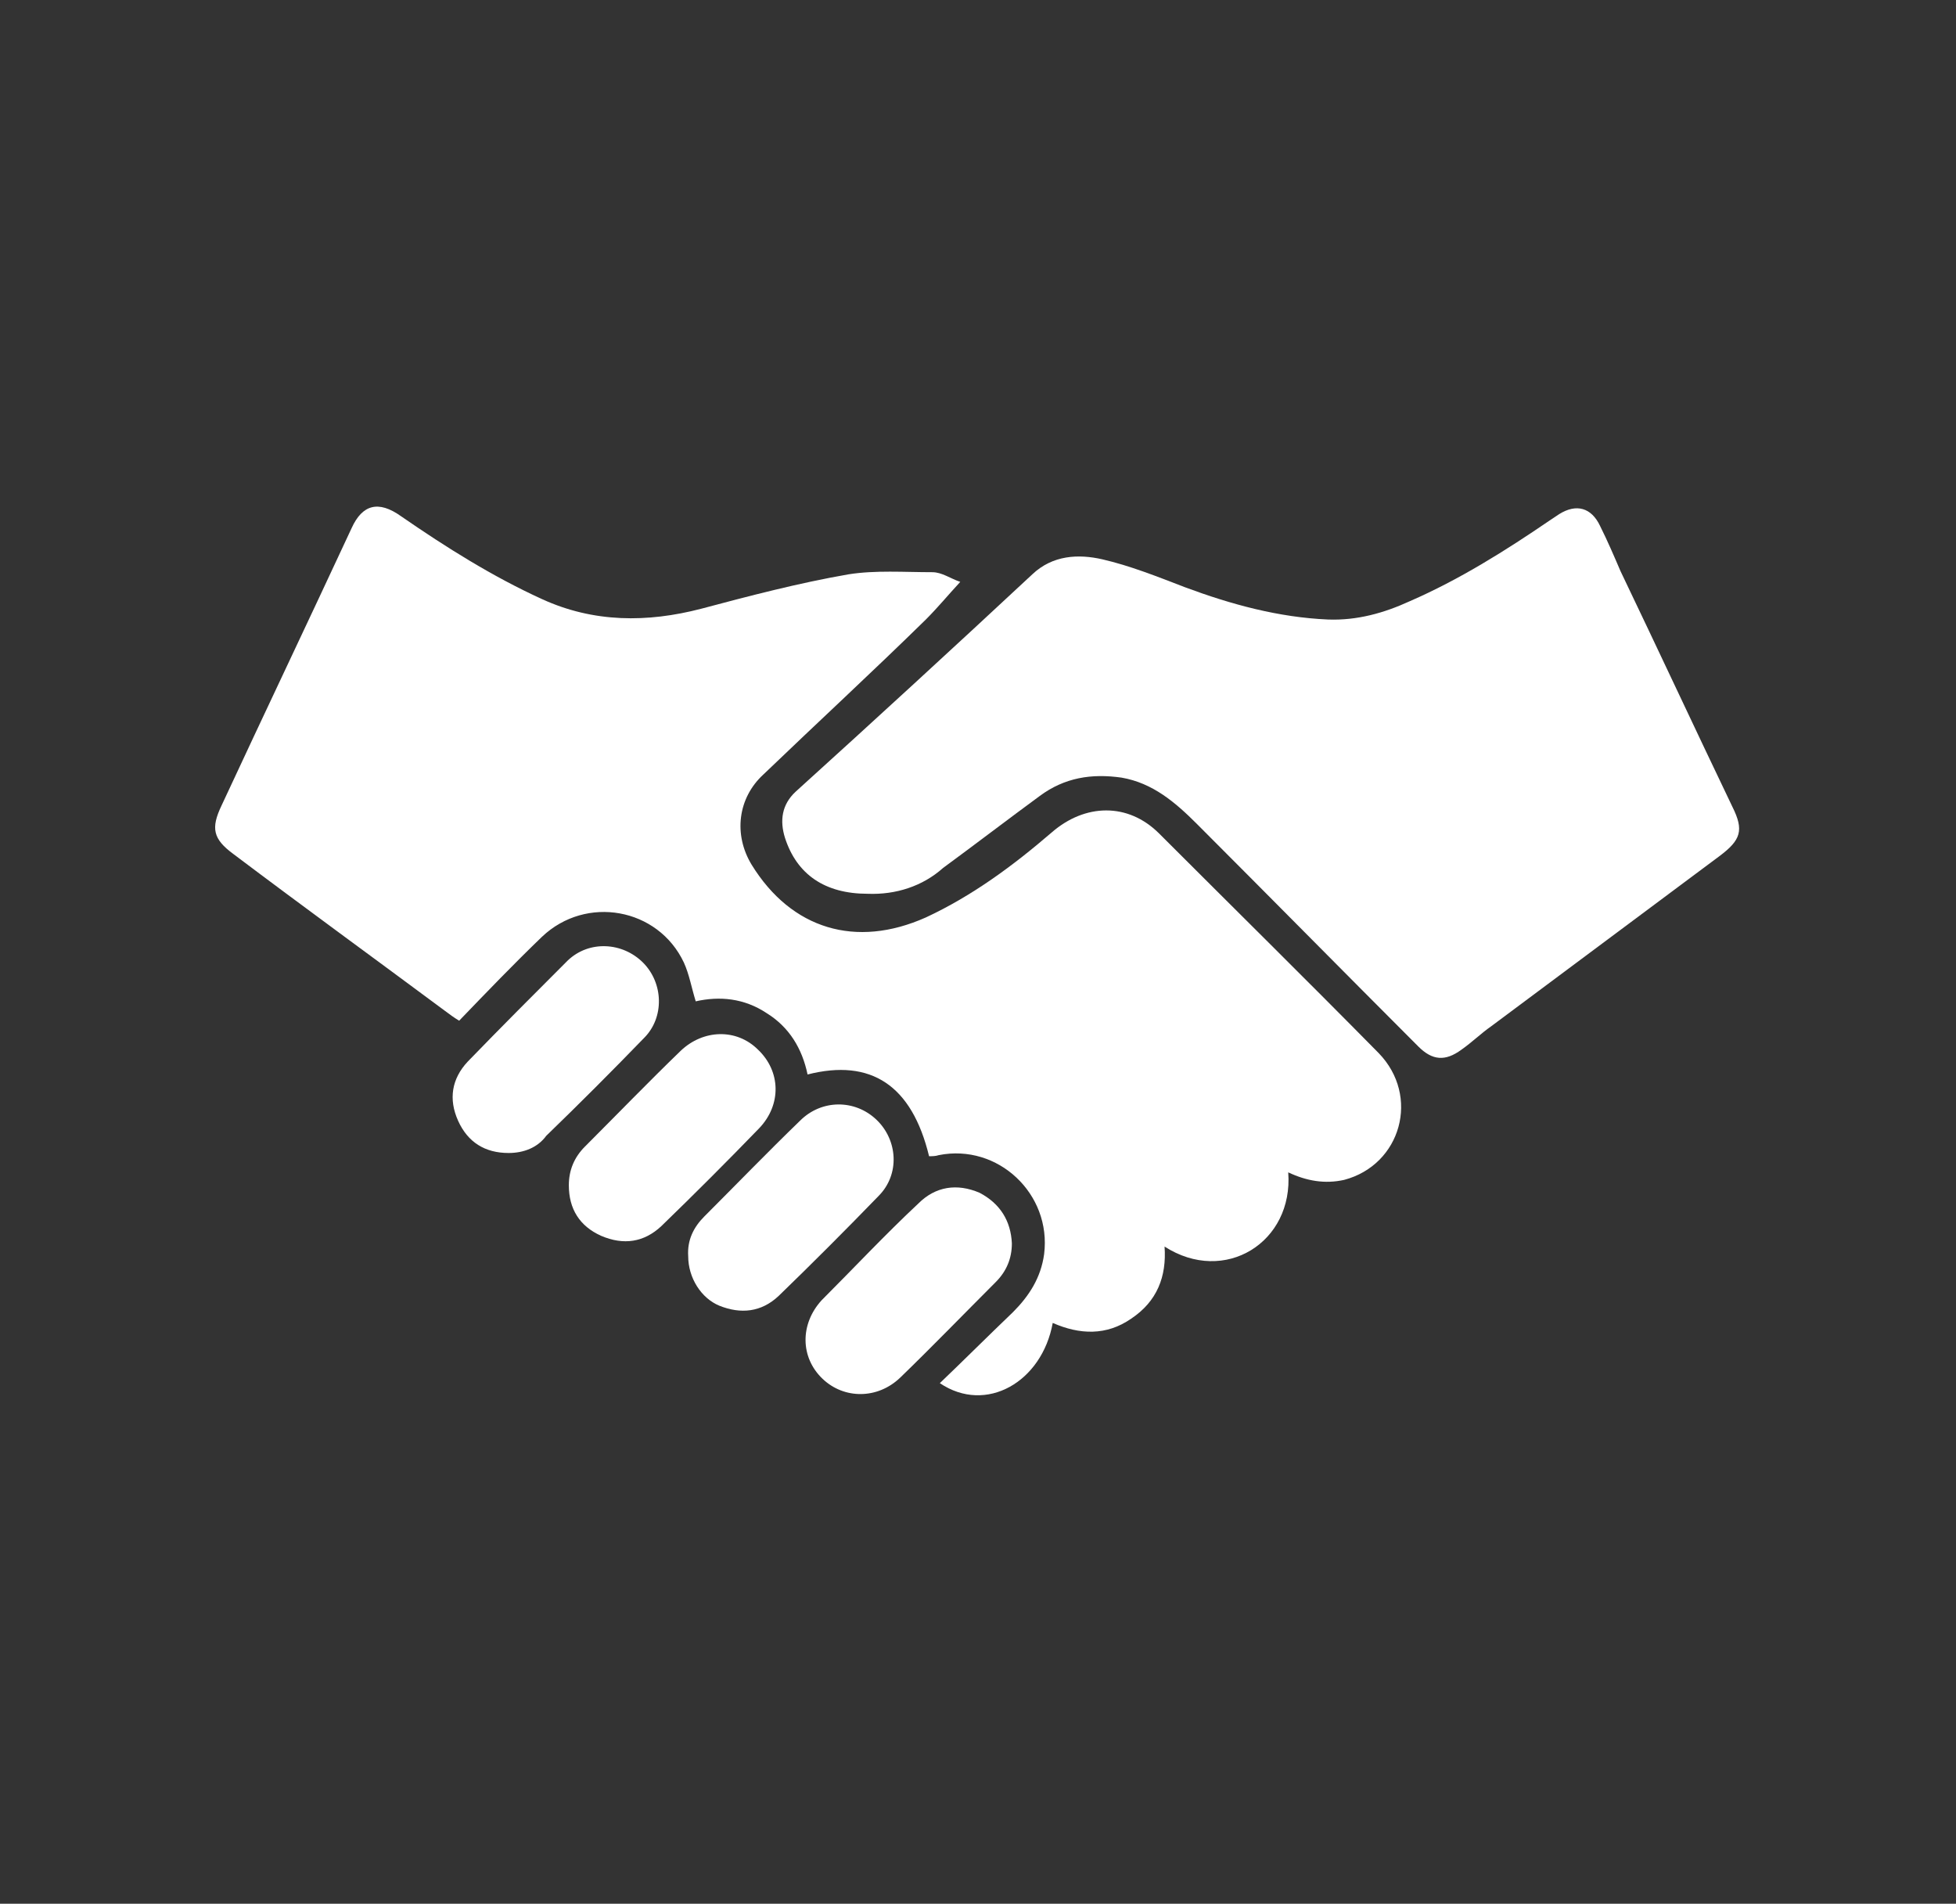
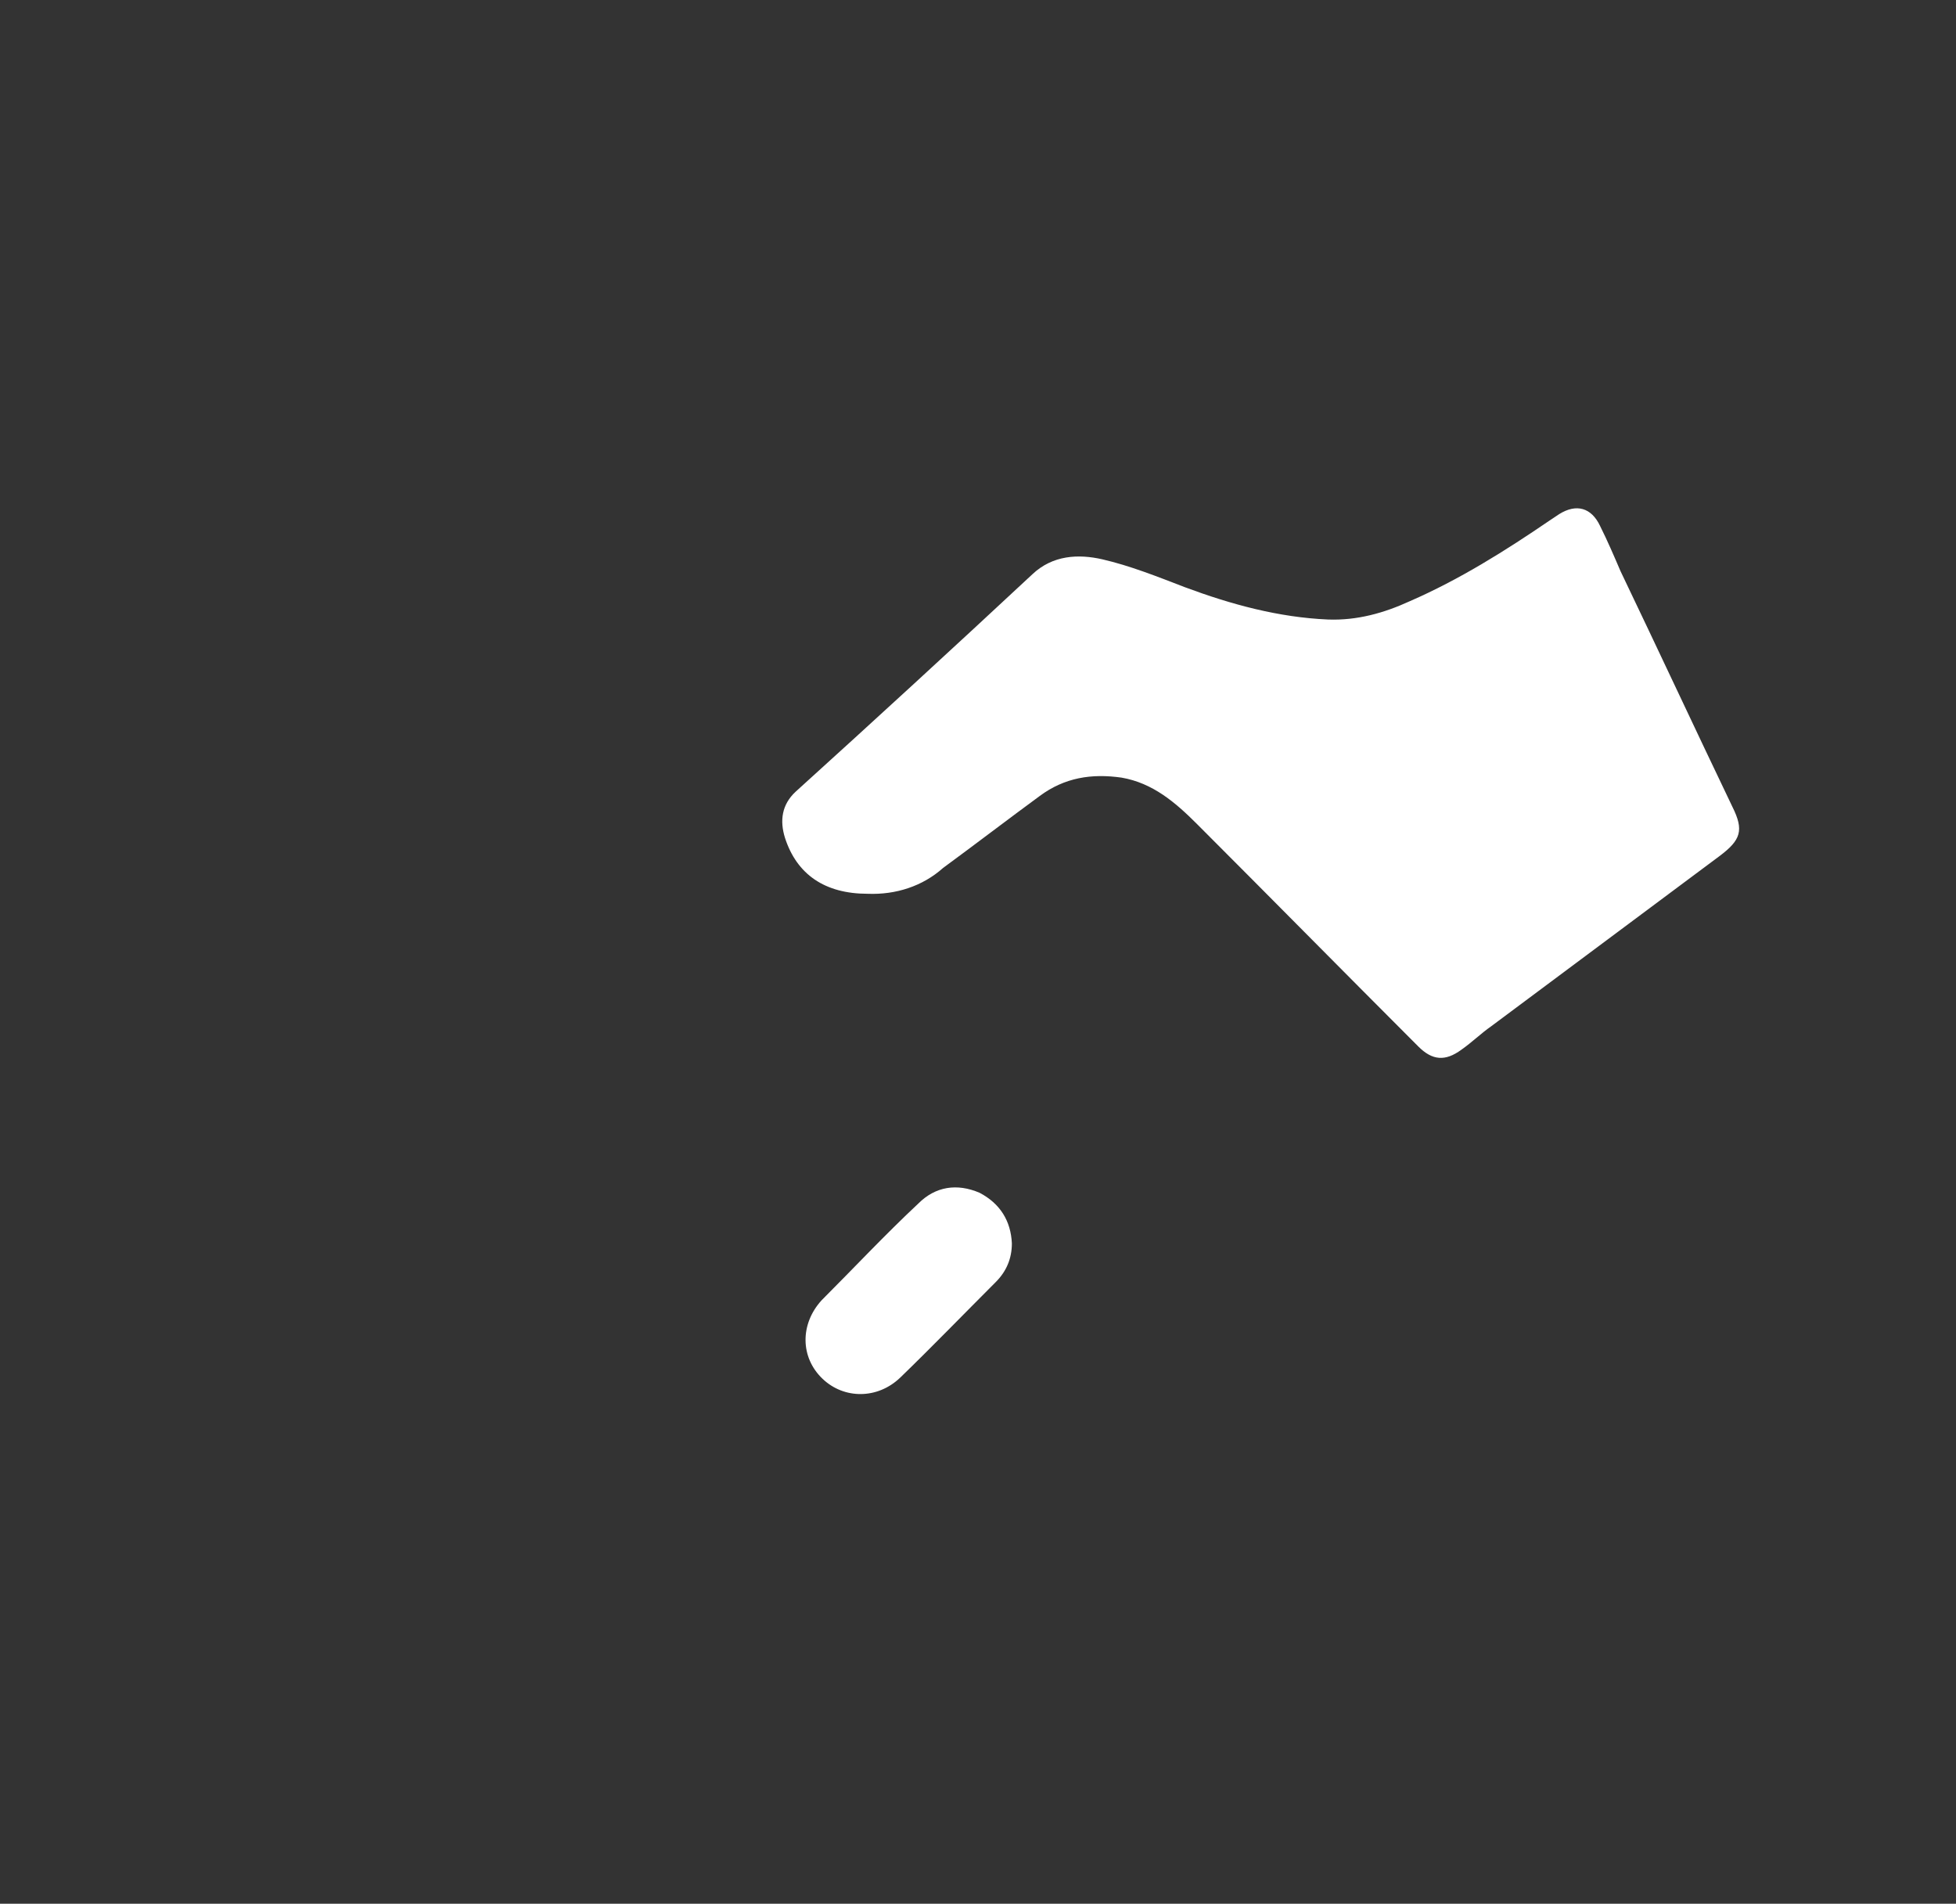
<svg xmlns="http://www.w3.org/2000/svg" version="1.1" id="Ebene_1" x="0px" y="0px" viewBox="0 0 181.9 177" style="enable-background:new 0 0 181.9 177;" xml:space="preserve">
  <rect x="0" y="0" width="181.9" height="177" fill="#333333" stroke="none" />
  <style type="text/css">
	.st0{fill:#FFFFFF;}
</style>
  <g>
-     <path class="st0" d="M119.8,109c0.5,6.5-5.9,10.5-11.5,6.9c0.2,2.8-0.7,5.1-3.1,6.7c-2.3,1.6-4.8,1.5-7.3,0.4   c-1,5.5-6.2,8.5-10.5,5.6c2.3-2.2,4.5-4.4,6.8-6.6c1.5-1.5,2.6-3.2,2.9-5.4c0.7-5.6-4.3-10.3-9.8-9.2c-0.3,0.1-0.6,0.1-0.9,0.1   c-1.6-6.6-5.4-9.1-11.3-7.6c-0.5-2.4-1.7-4.4-3.8-5.7c-2.1-1.4-4.4-1.6-6.6-1.1c-0.4-1.3-0.6-2.5-1.1-3.6   c-2.4-5.1-9.1-6.3-13.2-2.4c-2.6,2.5-5.1,5.1-7.7,7.8c-0.5-0.3-0.9-0.6-1.3-0.9c-6.6-4.9-13.2-9.7-19.7-14.6   c-1.9-1.4-2.1-2.4-1.1-4.5c4-8.6,8.1-17.2,12.1-25.8c1-2.2,2.5-2.6,4.6-1.1c4.2,2.9,8.5,5.6,13.1,7.7c4.8,2.2,9.8,2.2,14.8,0.9   c4.5-1.2,9.1-2.4,13.7-3.2c2.5-0.4,5.2-0.2,7.8-0.2c0.9,0,1.7,0.6,2.6,0.9c-1.2,1.3-2.1,2.4-3.2,3.5C81.1,62.5,76,67.2,71,72   c-2.4,2.2-2.8,5.6-1.1,8.4c3.7,6,9.7,7.8,16.2,4.9c4.3-2,8.1-4.8,11.7-7.9c3.1-2.7,7.1-2.8,10,0.1c6.8,6.8,13.6,13.5,20.4,20.4   c3.9,4,2.1,10.4-3.2,11.8C123.2,110.1,121.5,109.8,119.8,109" />
    <path class="st0" d="M80.7,83.1c-4,0-6.6-1.8-7.7-5.2c-0.5-1.6-0.3-3.1,1-4.3c7.4-6.7,14.7-13.4,22-20.2c1.9-1.8,4.3-1.9,6.5-1.4   c2.6,0.6,5.1,1.6,7.7,2.6c4.3,1.6,8.7,2.8,13.3,3c2.7,0.1,5.2-0.6,7.6-1.7c4.6-2,8.9-4.7,13-7.5c0.3-0.2,0.6-0.4,0.9-0.6   c1.6-1,3-0.6,3.8,1.1c0.7,1.4,1.3,2.8,1.9,4.2c3.5,7.3,6.9,14.6,10.4,21.9c1.1,2.2,0.8,3.1-1.2,4.6c-7.1,5.3-14.1,10.5-21.2,15.8   c-1,0.7-1.8,1.5-2.8,2.2c-1.5,1.1-2.7,1-4-0.3c-6.9-6.9-13.7-13.8-20.6-20.7c-2-2-4.1-3.8-7-4.3c-2.8-0.4-5.3,0-7.6,1.7   c-3,2.2-6,4.5-9,6.7C85.8,82.4,83.3,83.2,80.7,83.1" />
    <path class="st0" d="M94.1,115.6c0,1.4-0.5,2.6-1.5,3.6c-3,3-5.9,6-8.9,8.9c-2.1,2-5.2,2-7.2,0.1c-2.1-2-2.1-5.1-0.1-7.3   c3-3,5.9-6.1,9-9c1.6-1.6,3.6-1.9,5.7-1C93,111.9,94,113.5,94.1,115.6" />
-     <path class="st0" d="M64,116.8c-0.1-1.5,0.5-2.7,1.5-3.7c3-3,5.9-6,8.9-8.9c2-2,5.1-2,7.1-0.1c2,1.9,2.2,5.1,0.2,7.1   c-3.1,3.2-6.2,6.3-9.3,9.3c-1.6,1.5-3.5,1.7-5.5,0.9C65.2,120.7,64,118.8,64,116.8" />
-     <path class="st0" d="M52.9,110.2c0-1.4,0.5-2.6,1.5-3.6c3-3,5.9-6,8.9-8.9c2.1-2,5.2-2.1,7.2-0.1c2.1,2,2.2,5.1,0.1,7.3   c-3,3.1-6,6.1-9.1,9.1c-1.6,1.5-3.5,1.8-5.6,0.9C53.9,114,52.9,112.4,52.9,110.2" />
-     <path class="st0" d="M47.3,107.2c-2.2,0-3.8-1-4.7-3c-0.9-2-0.6-3.9,0.9-5.5c3.1-3.2,6.2-6.3,9.3-9.4c2-1.9,5.1-1.7,7,0.2   c1.9,1.9,2,5.1,0.1,7c-3,3.1-6,6.1-9.1,9.1C50,106.7,48.7,107.2,47.3,107.2" />
  </g>
</svg>